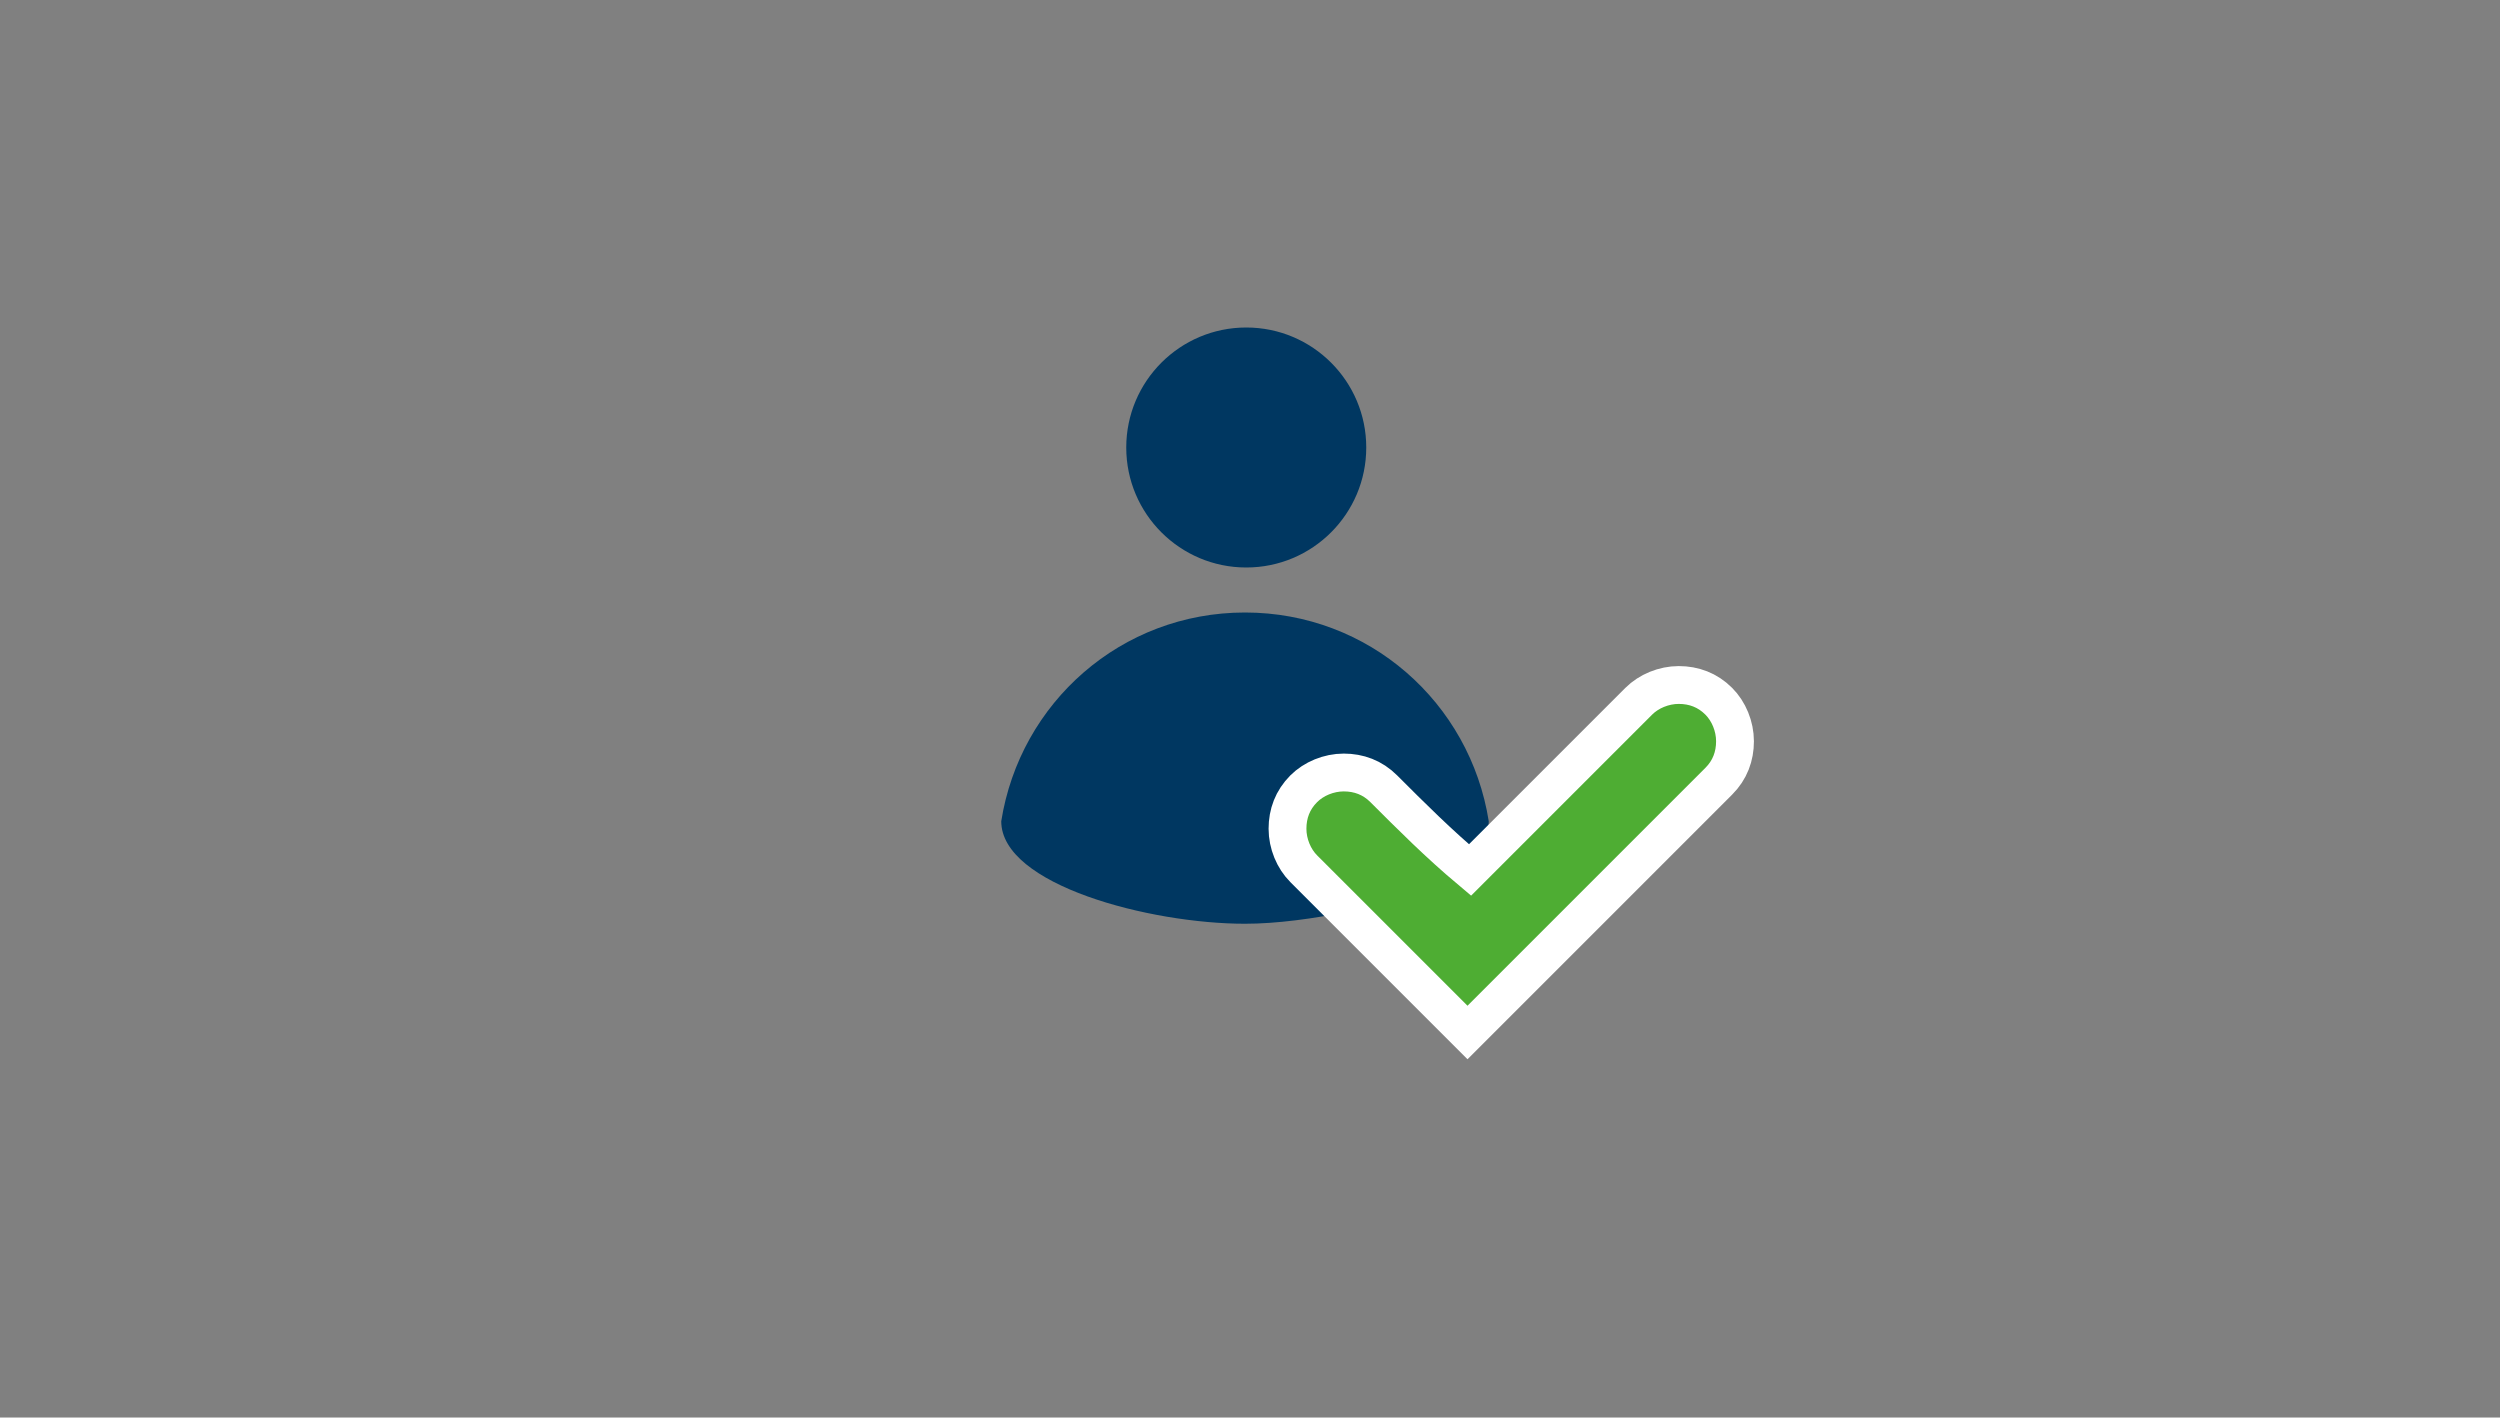
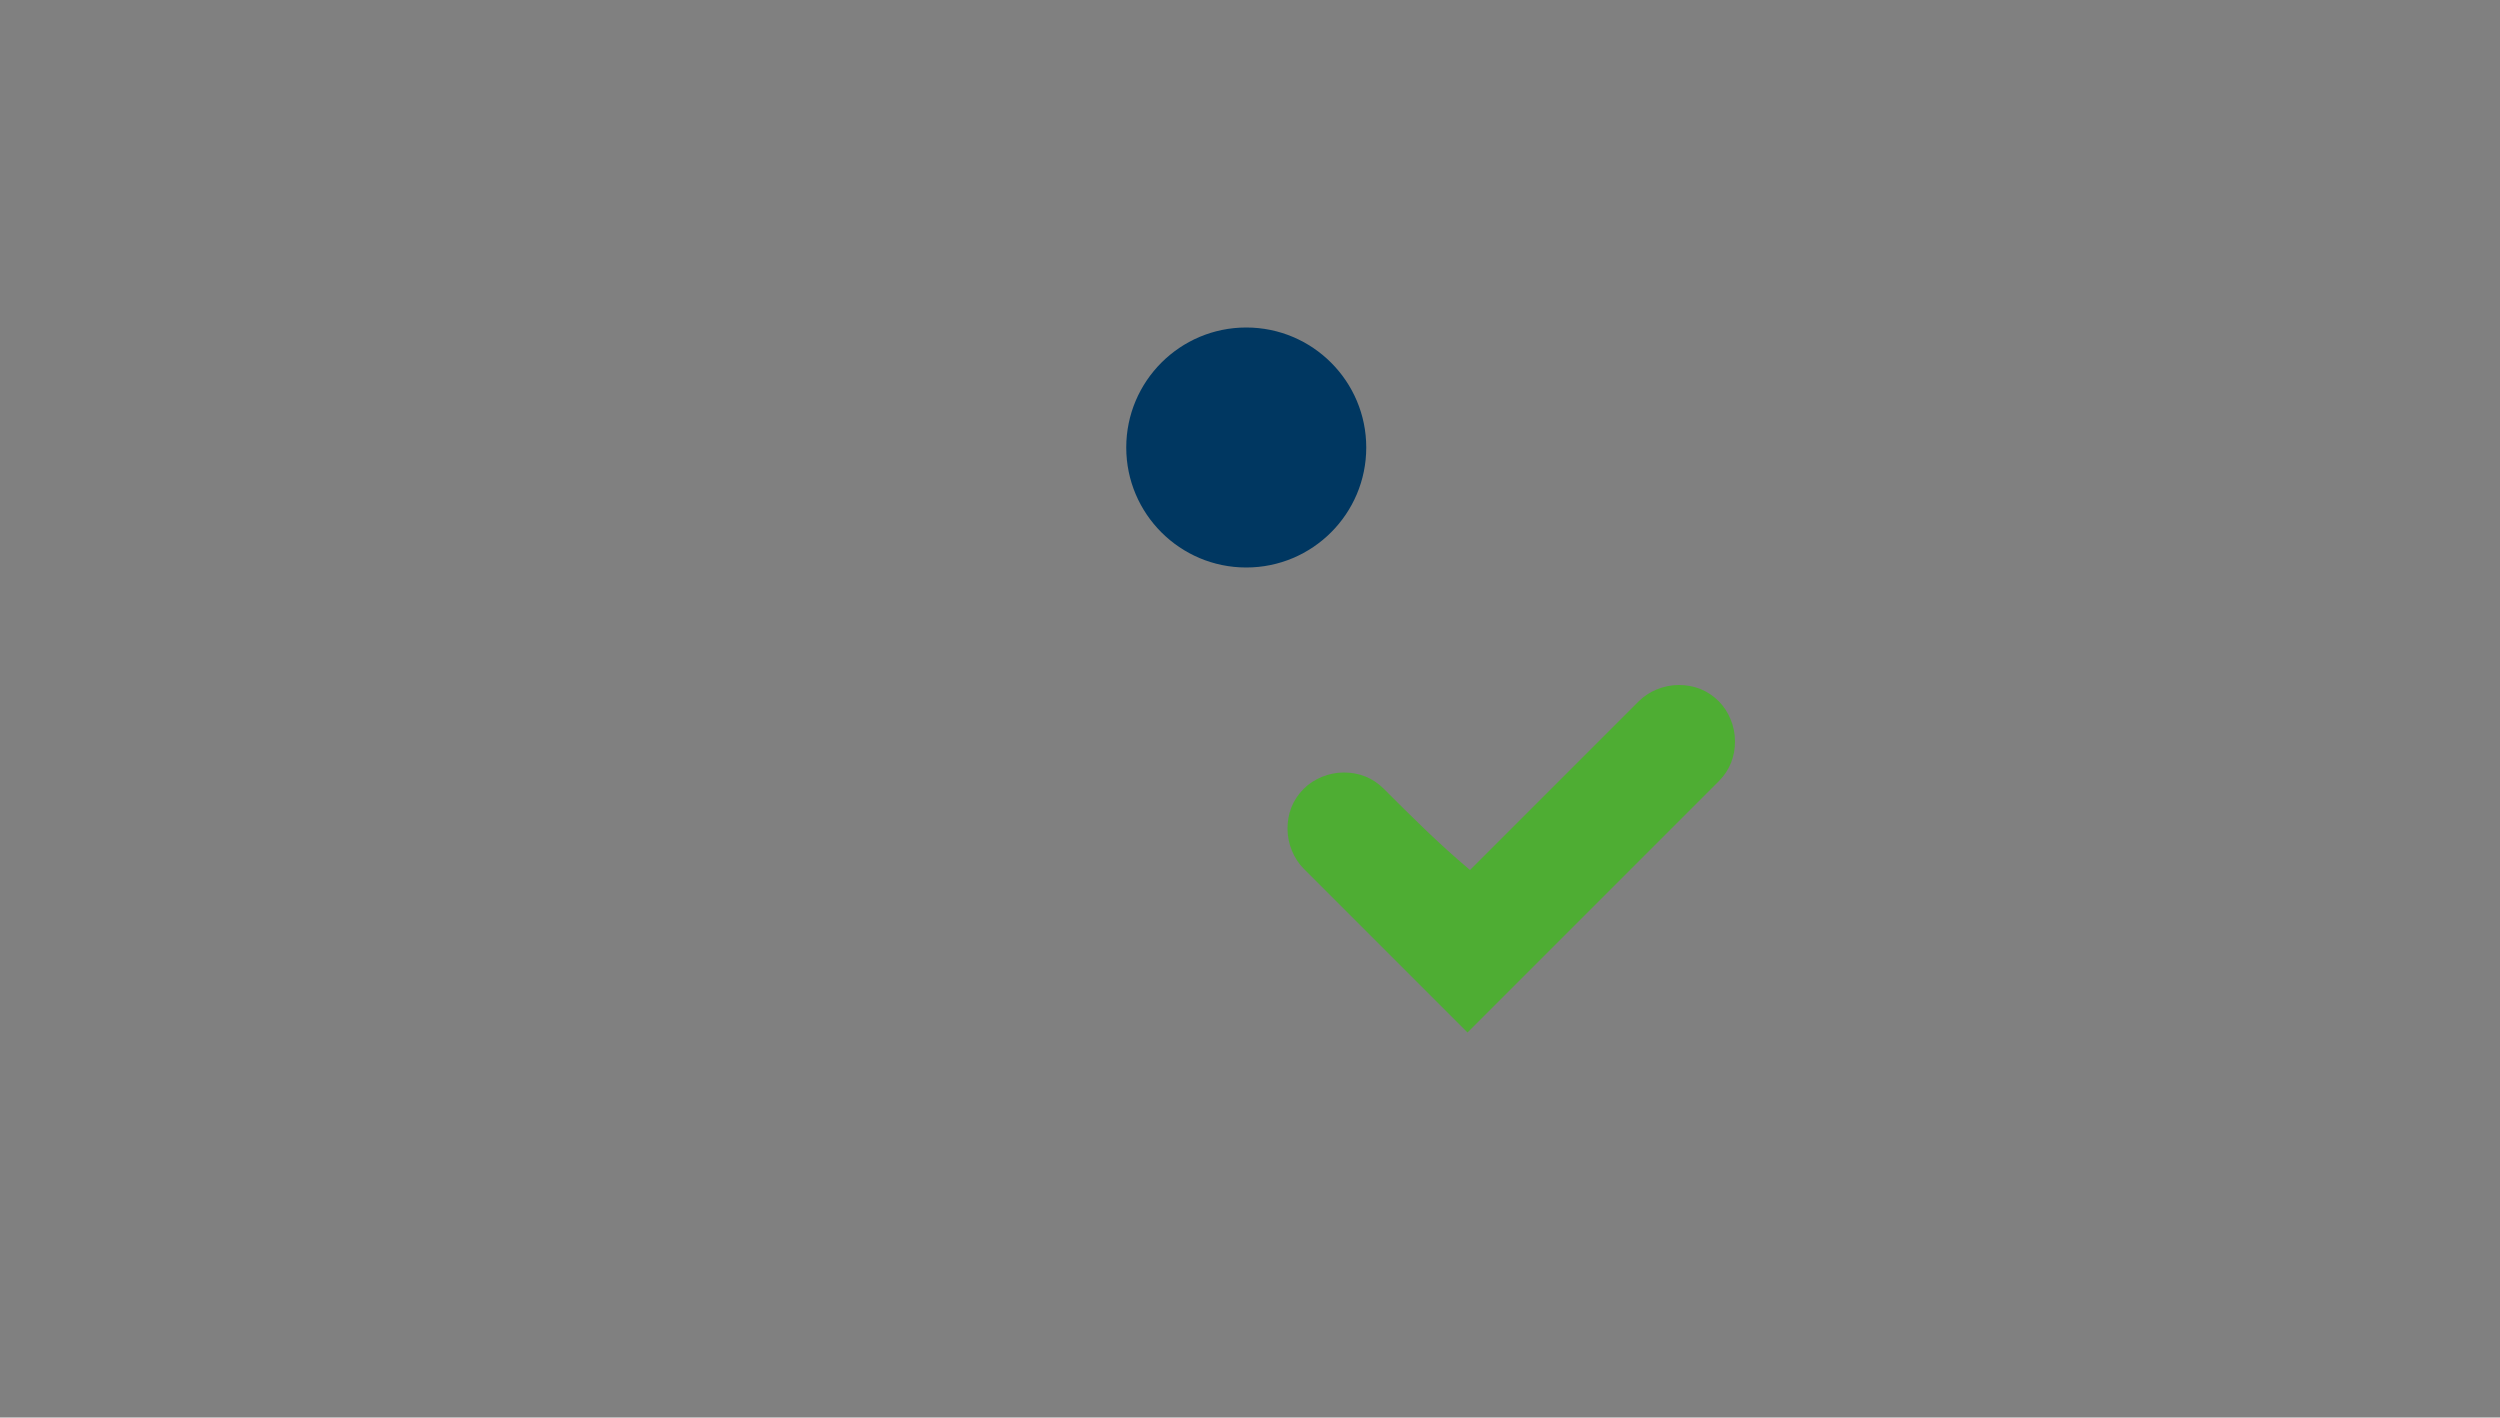
<svg xmlns="http://www.w3.org/2000/svg" version="1.1" id="Ebene_1" x="0px" y="0px" viewBox="0 0 200 113.4" style="enable-background:new 0 0 200 113.4;" xml:space="preserve">
  <rect x="0" y="0" width="200" height="113.4" fill="#808080" stroke="none" />
  <style type="text/css">
	.st0{fill:#003761;}
	.st1{fill:#4EAD33;}
	.st2{fill:none;stroke:#FFFFFF;stroke-width:3.026;stroke-miterlimit:10;}
</style>
  <g id="Rollen">
    <g>
      <path class="st0" d="M99.7,45.4c5.3,0,9.6-4.3,9.6-9.6s-4.3-9.6-9.6-9.6s-9.6,4.3-9.6,9.6S94.4,45.4,99.7,45.4" />
-       <path class="st0" d="M103.3,66.3c0-1.1,0.4-2.2,1.2-2.9c0.8-0.8,1.8-1.2,2.9-1.2s2.2,0.4,2.9,1.2l6.1,6.1c1.6-1.1,2.7-2.4,2.7-3.8    c-1.5-9.5-9.6-16.7-19.5-16.7s-18,7.2-19.5,16.7c0,5.1,11.9,8.2,19.5,8.2c2.5,0,5.5-0.4,8.4-1l-3.6-3.6    C103.8,68.5,103.3,67.4,103.3,66.3" />
      <path class="st1" d="M110.7,63.1c-0.9-0.9-2-1.3-3.2-1.3s-2.4,0.5-3.2,1.3c-0.9,0.9-1.3,2-1.3,3.2s0.5,2.4,1.3,3.2l12,12l1.1,1.1    l1.1-1.1l19-19c0.9-0.9,1.3-2,1.3-3.2s-0.5-2.4-1.3-3.2c-0.9-0.9-2-1.3-3.2-1.3s-2.4,0.5-3.2,1.3c-4.5,4.5-9,9-13.5,13.5    C115.1,67.5,112.9,65.3,110.7,63.1z" />
-       <path class="st2" d="M110.7,63.1c-0.9-0.9-2-1.3-3.2-1.3s-2.4,0.5-3.2,1.3c-0.9,0.9-1.3,2-1.3,3.2s0.5,2.4,1.3,3.2l12,12l1.1,1.1    l1.1-1.1l19-19c0.9-0.9,1.3-2,1.3-3.2s-0.5-2.4-1.3-3.2c-0.9-0.9-2-1.3-3.2-1.3s-2.4,0.5-3.2,1.3c-4.5,4.5-9,9-13.5,13.5    C115.1,67.5,112.9,65.3,110.7,63.1z" />
    </g>
  </g>
</svg>